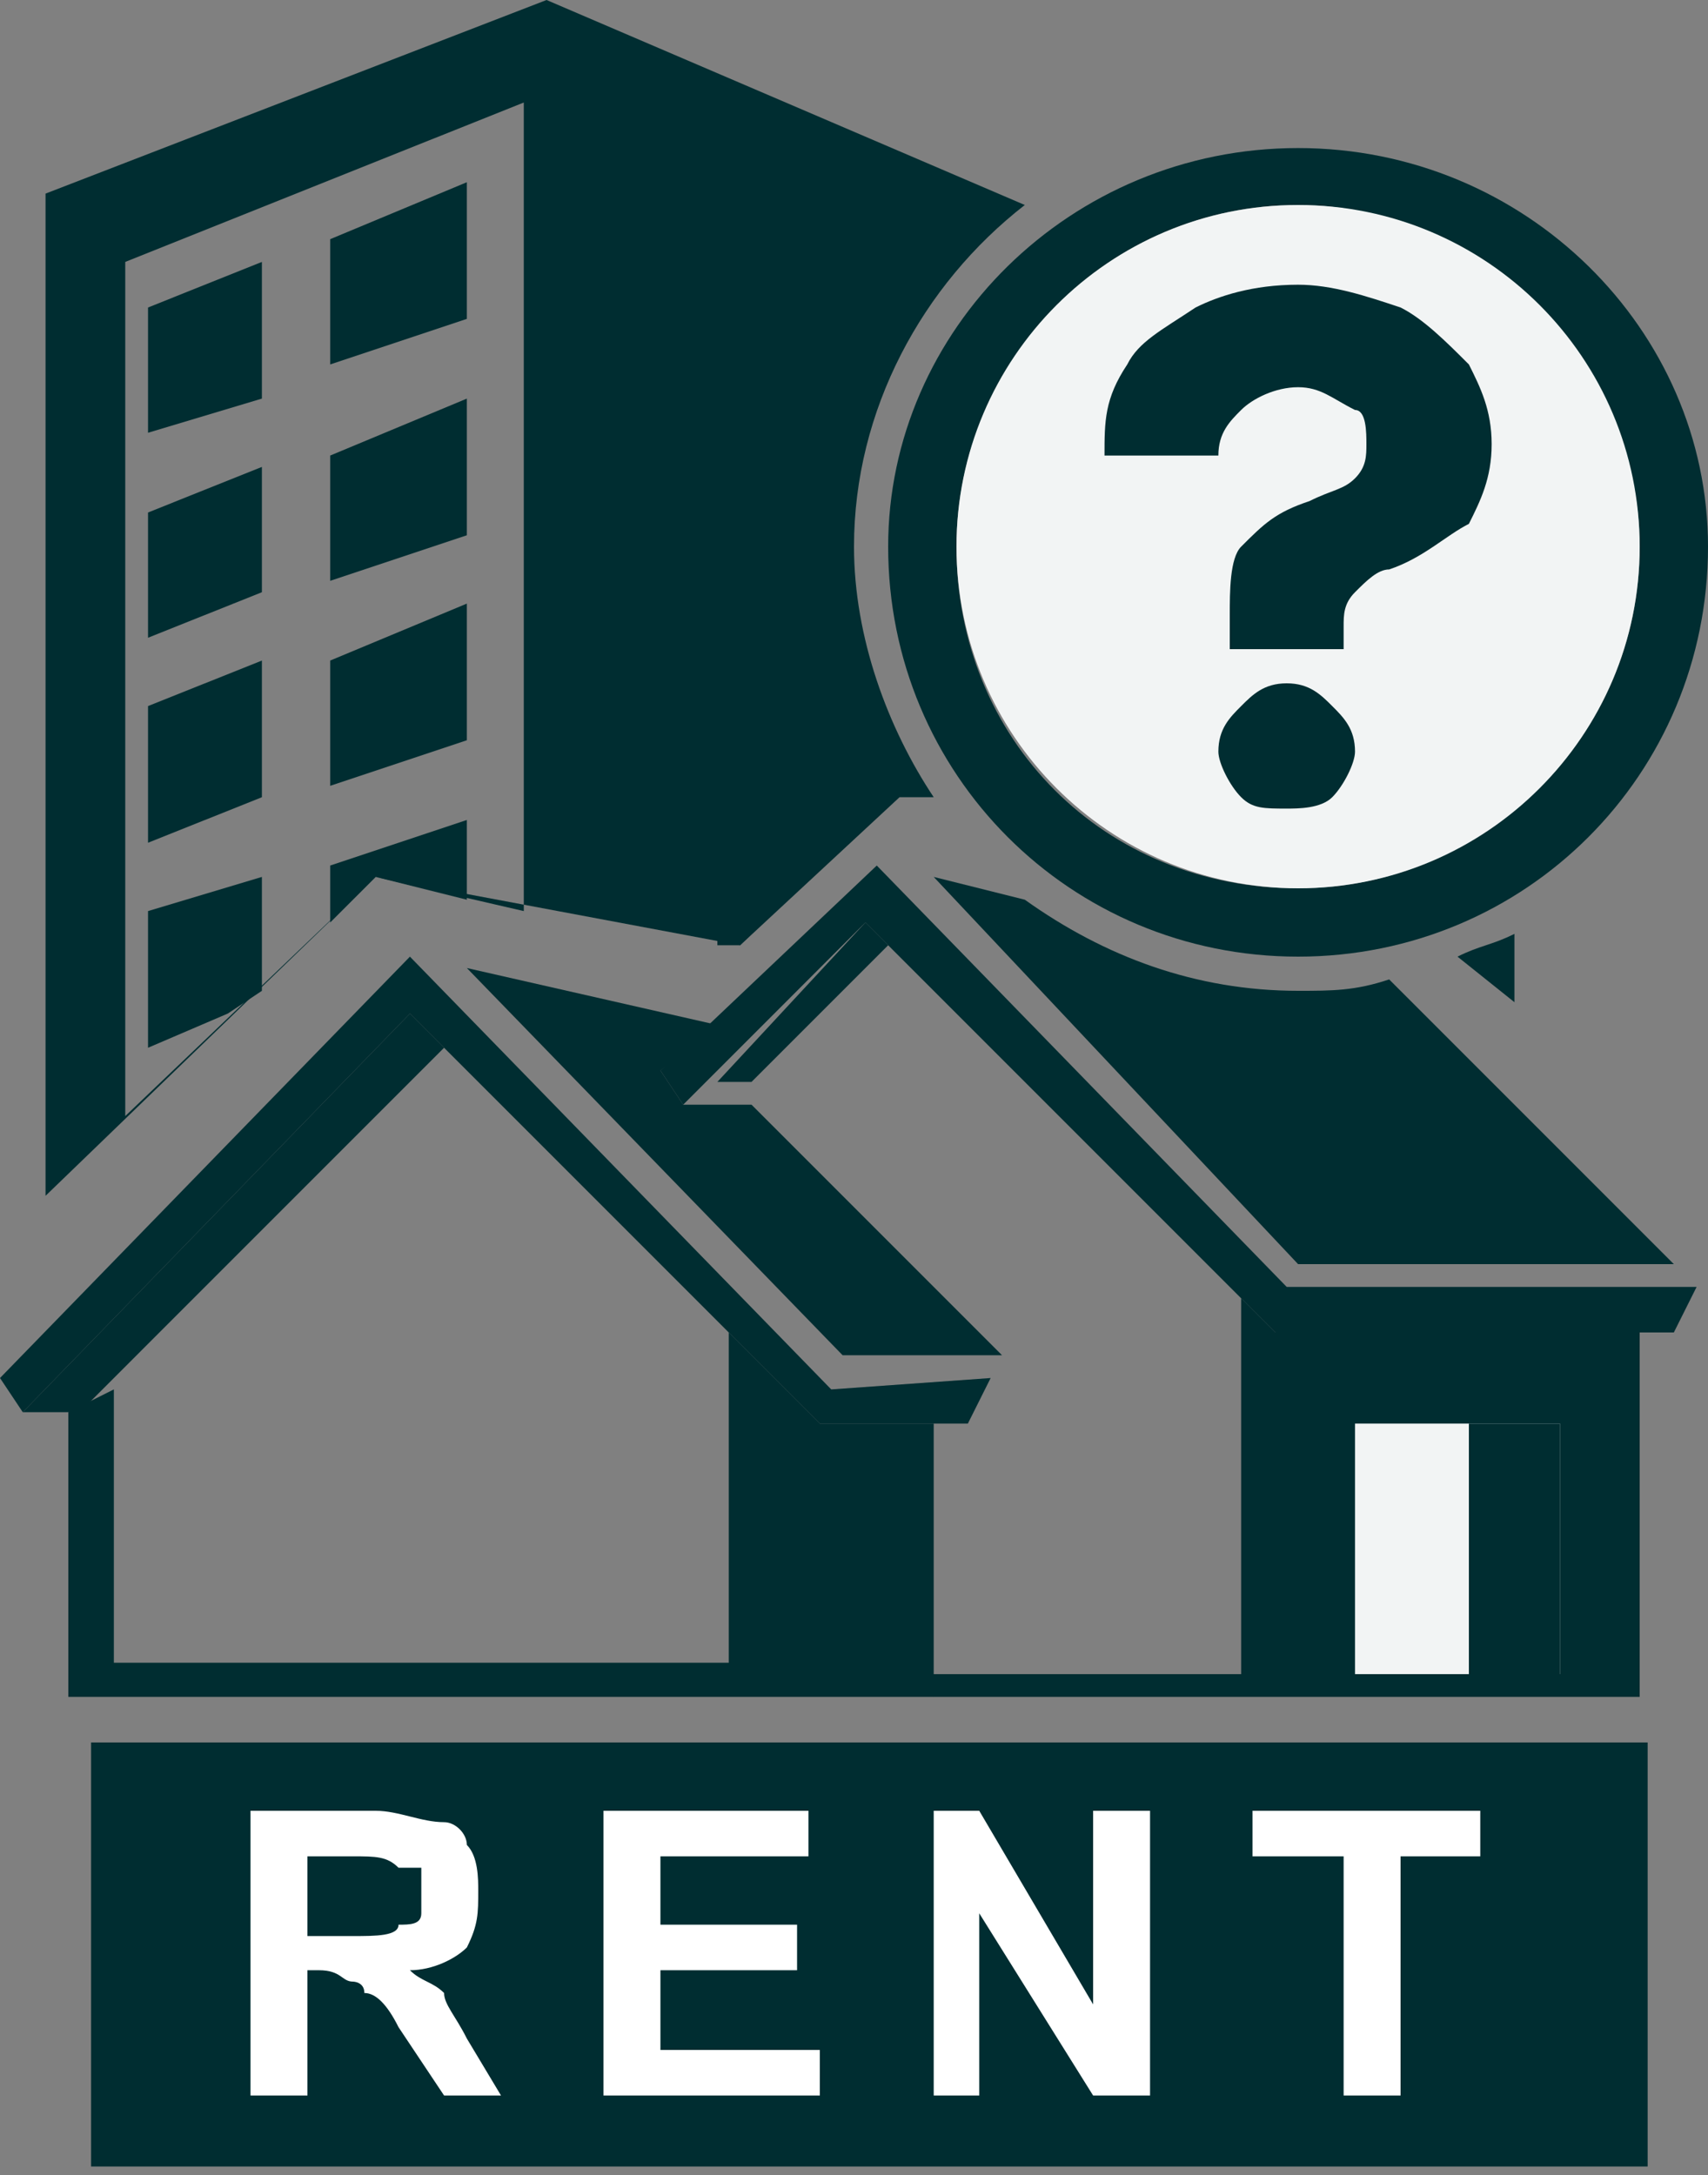
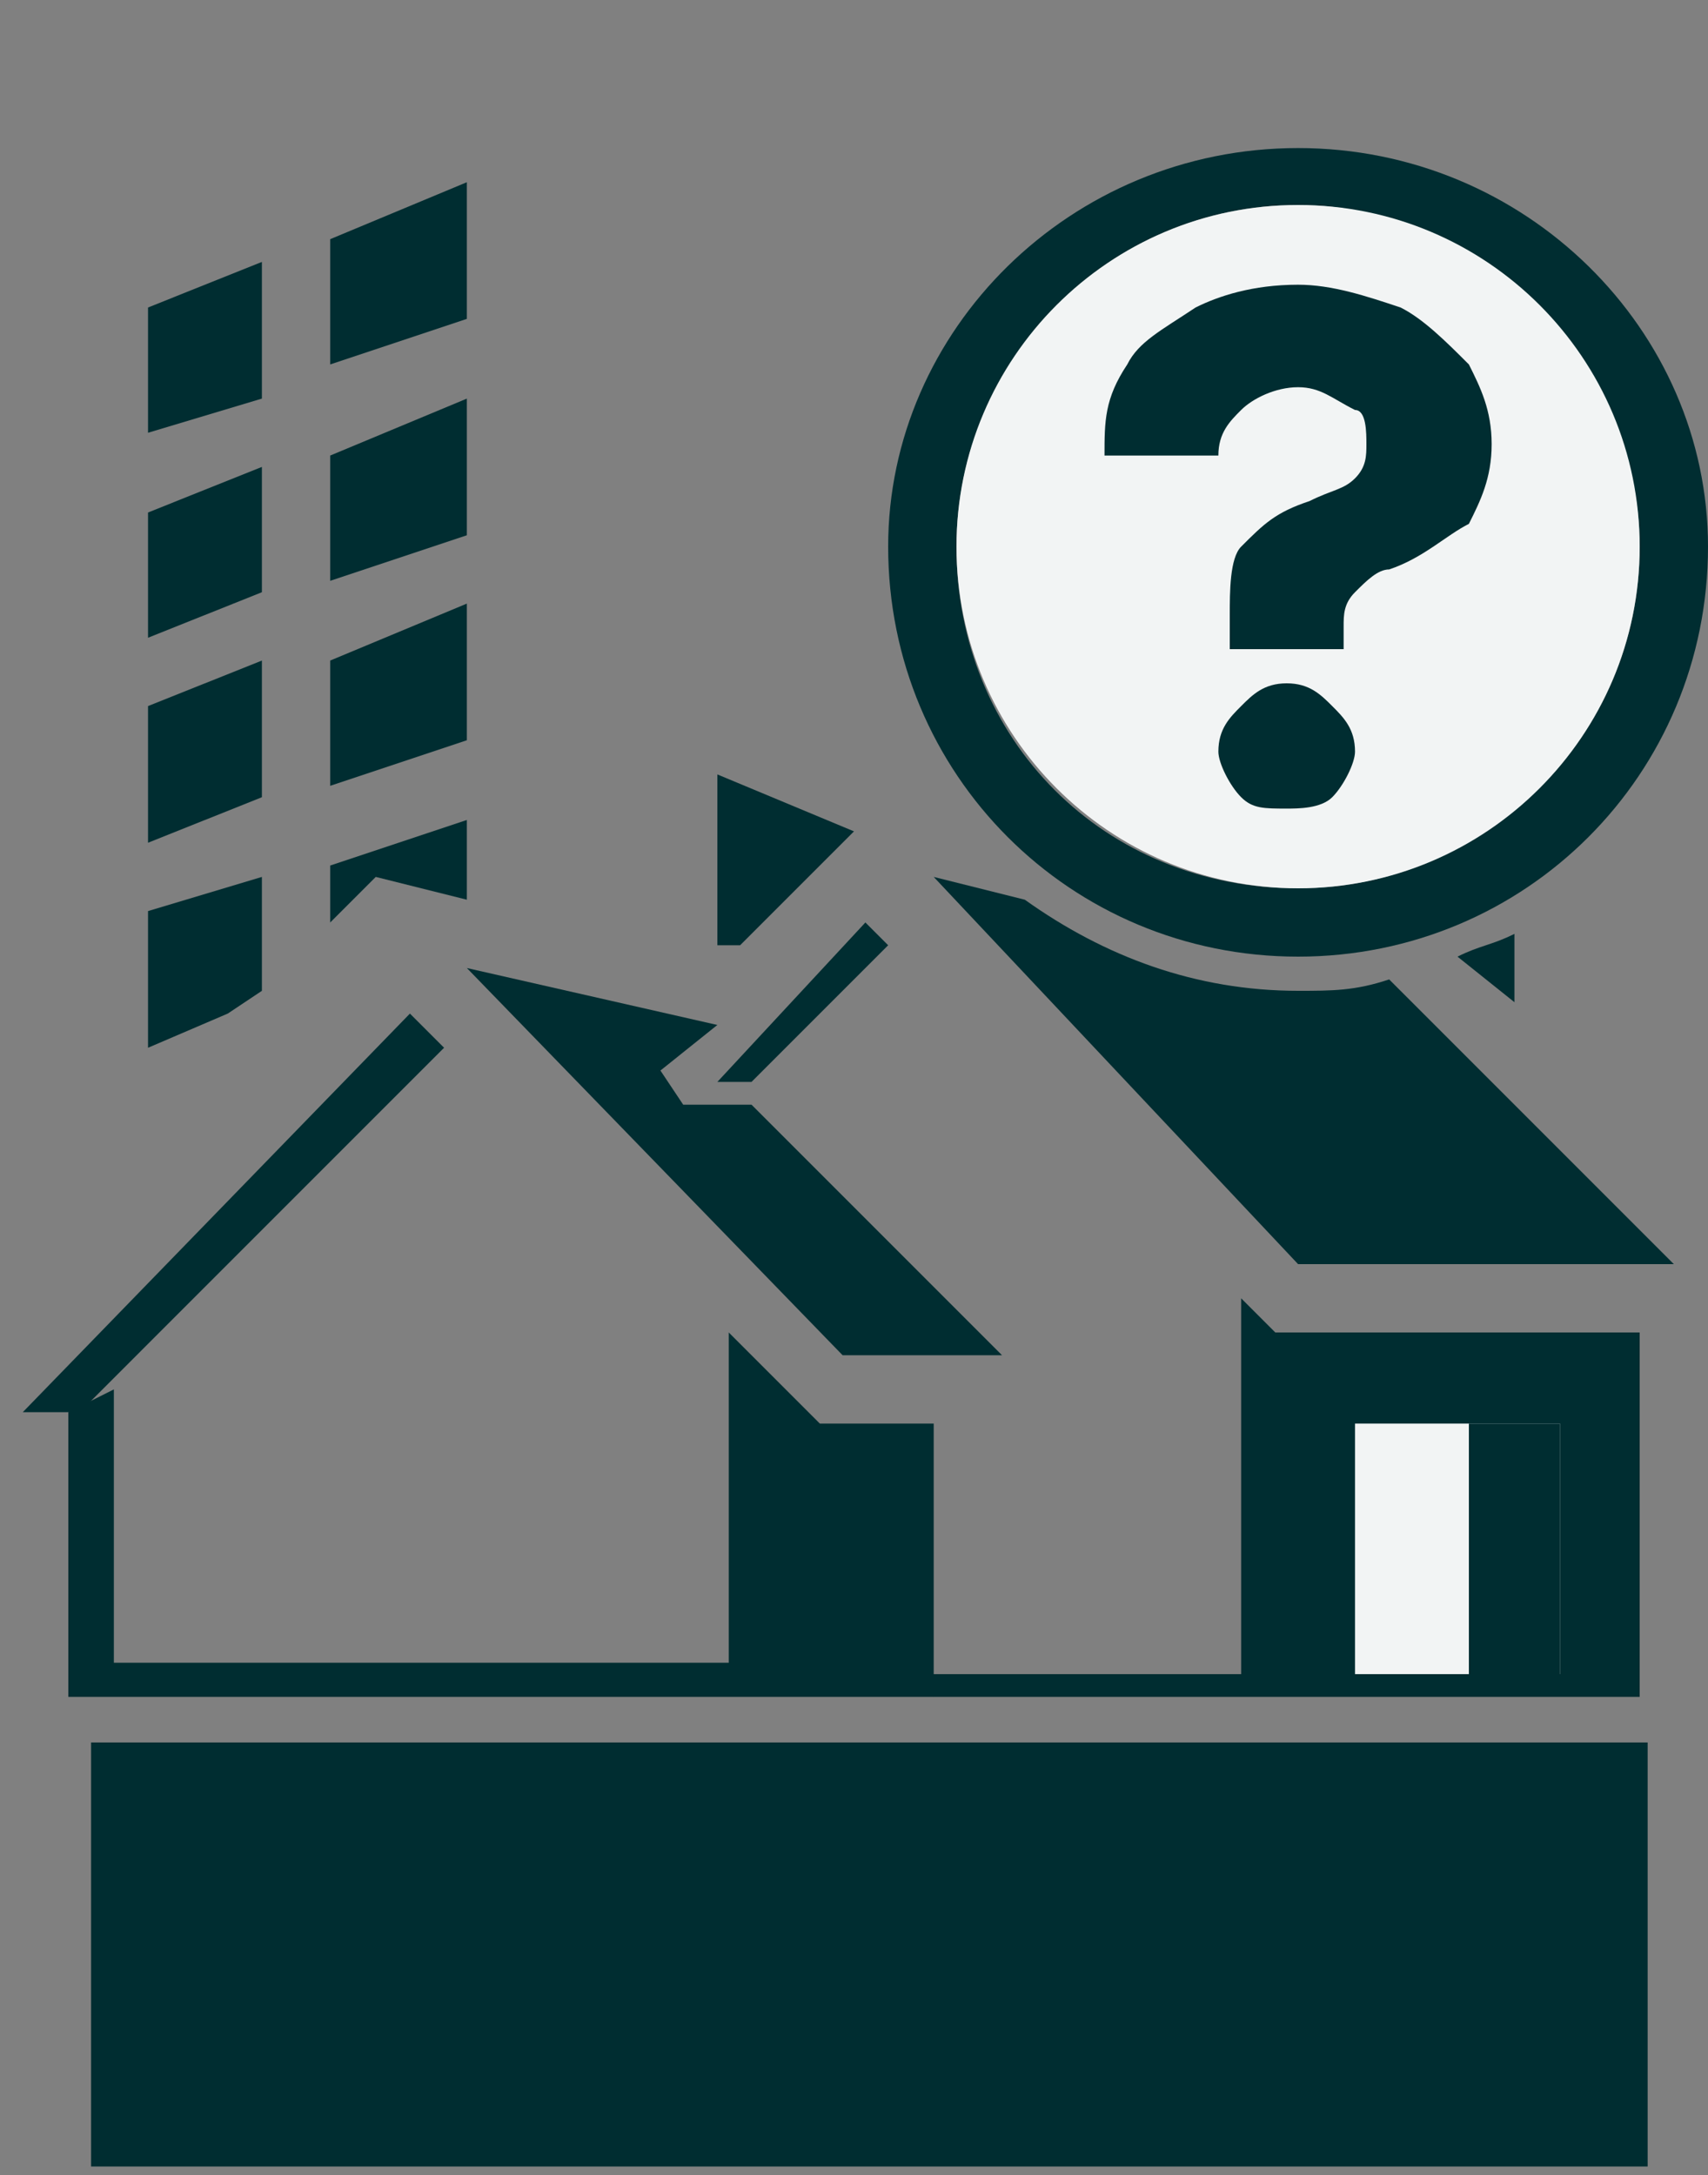
<svg xmlns="http://www.w3.org/2000/svg" width="150" height="191" viewBox="0 0 150 191" fill="none">
  <rect x="0" y="0" width="150" height="191" fill="#808080" stroke="none" />
  <path fill-rule="evenodd" clip-rule="evenodd" d="M133 82V88L128 84C130 83 131 83 133 82Z" fill="#002D31" />
-   <path fill-rule="evenodd" clip-rule="evenodd" d="M4 105V17L48 0L90 18C81 25 75 36 75 48C75 56 78 64 82 70H79L65 83L33 77L11 98V23L46 9V80L33 77L4 105Z" fill="#002D31" />
  <path fill-rule="evenodd" clip-rule="evenodd" d="M75 73L63 68V83H65L75 73Z" fill="#002D31" />
  <path fill-rule="evenodd" clip-rule="evenodd" d="M13 38V27L23 23V35L13 38ZM13 92V80L23 77V87L20 89L13 92ZM29 81V76L41 72V79L33 77L29 81ZM13 74V62L23 58V70L13 74ZM29 69V58L41 53V65L29 69ZM13 56V45L23 41V52L13 56ZM29 51V40L41 35V47L29 51ZM29 32V21L41 16V28L29 32Z" fill="#002D31" />
-   <path fill-rule="evenodd" clip-rule="evenodd" d="M2 124L0 121L36 84L73 122L87 121L85 125H72L36 89L2 124Z" fill="#002D31" />
  <path fill-rule="evenodd" clip-rule="evenodd" d="M36 89L2 124H7L39 92L36 89Z" fill="#002D31" />
  <path fill-rule="evenodd" clip-rule="evenodd" d="M10 122L6 124V149H82V125H72L64 117V146H10V122Z" fill="#002D31" />
  <path fill-rule="evenodd" clip-rule="evenodd" d="M63 90L41 85L74 119H88L66 97H60L58 94L63 90Z" fill="#002D31" />
-   <path fill-rule="evenodd" clip-rule="evenodd" d="M58 94L60 97L76 81L112 117H147L149 113H113L77 76L58 94Z" fill="#002D31" />
  <path fill-rule="evenodd" clip-rule="evenodd" d="M76 81L63 95H66L78 83L76 81Z" fill="#002D31" />
  <path fill-rule="evenodd" clip-rule="evenodd" d="M90 79L82 77L114 111H147L122 86C119 87 117 87 114 87C105 87 97 84 90 79Z" fill="#002D31" />
  <path fill-rule="evenodd" clip-rule="evenodd" d="M79 147L82 149H144V117H112L109 114V147H79Z" fill="#002D31" />
  <path fill-rule="evenodd" clip-rule="evenodd" d="M119 125V147H137V125H119Z" fill="#F2F4F4" />
  <path fill-rule="evenodd" clip-rule="evenodd" d="M129 147H137V125H129V147Z" fill="#002D31" />
  <path fill-rule="evenodd" clip-rule="evenodd" d="M114 13C134 13 150 29 150 48C150 68 134 84 114 84C94 84 78 68 78 48C78 29 94 13 114 13ZM114 18C130 18 144 32 144 48C144 65 130 78 114 78C97 78 84 65 84 48C84 32 97 18 114 18Z" fill="#002D31" />
  <path d="M114 78C130.569 78 144 64.569 144 48C144 31.431 130.569 18 114 18C97.431 18 84 31.431 84 48C84 64.569 97.431 78 114 78Z" fill="#F2F4F4" />
  <path d="M108 54C108 52 108 49 109 48C111 46 112 45 115 44C117 43 118 43 119 42C120 41 120 40 120 39C120 38 120 36 119 36C117 35 116 34 114 34C112 34 110 35 109 36C108 37 107 38 107 40H97C97 37 97 35 99 32C100 30 102 29 105 27C107 26 110 25 114 25C117 25 120 26 123 27C125 28 127 30 129 32C130 34 131 36 131 39C131 42 130 44 129 46C127 47 125 49 122 50C121 50 120 51 119 52C118 53 118 54 118 55V57H108V54ZM113 71C111 71 110 71 109 70C108 69 107 67 107 66C107 64 108 63 109 62C110 61 111 60 113 60C115 60 116 61 117 62C118 63 119 64 119 66C119 67 118 69 117 70C116 71 114 71 113 71Z" fill="#002D31" />
  <path d="M144.7 153H8V190.234H144.7V153Z" fill="#002D31" />
-   <path d="M22 184V159H33C35 159 37 160 39 160C40 160 41 161 41 162C42 163 42 165 42 166C42 168 42 169 41 171C40 172 38 173 36 173C37 174 38 174 39 175C39 176 40 177 41 179L44 184H39L35 178C34 176 33 175 32 175C32 174 31 174 31 174C30 174 30 173 28 173H27V184H22ZM27 170H31C33 170 35 170 35 169C36 169 37 169 37 168C37 168 37 167 37 166C37 166 37 165 37 164C36 164 36 164 35 164C34 163 33 163 31 163H27V170ZM53 184V159H71V163H58V169H70V173H58V180H72V184H53ZM82 184V159H86L96 176V159H101V184H96L86 168V184H82ZM118 184V163H110V159H130V163H123V184H118Z" fill="white" />
</svg>